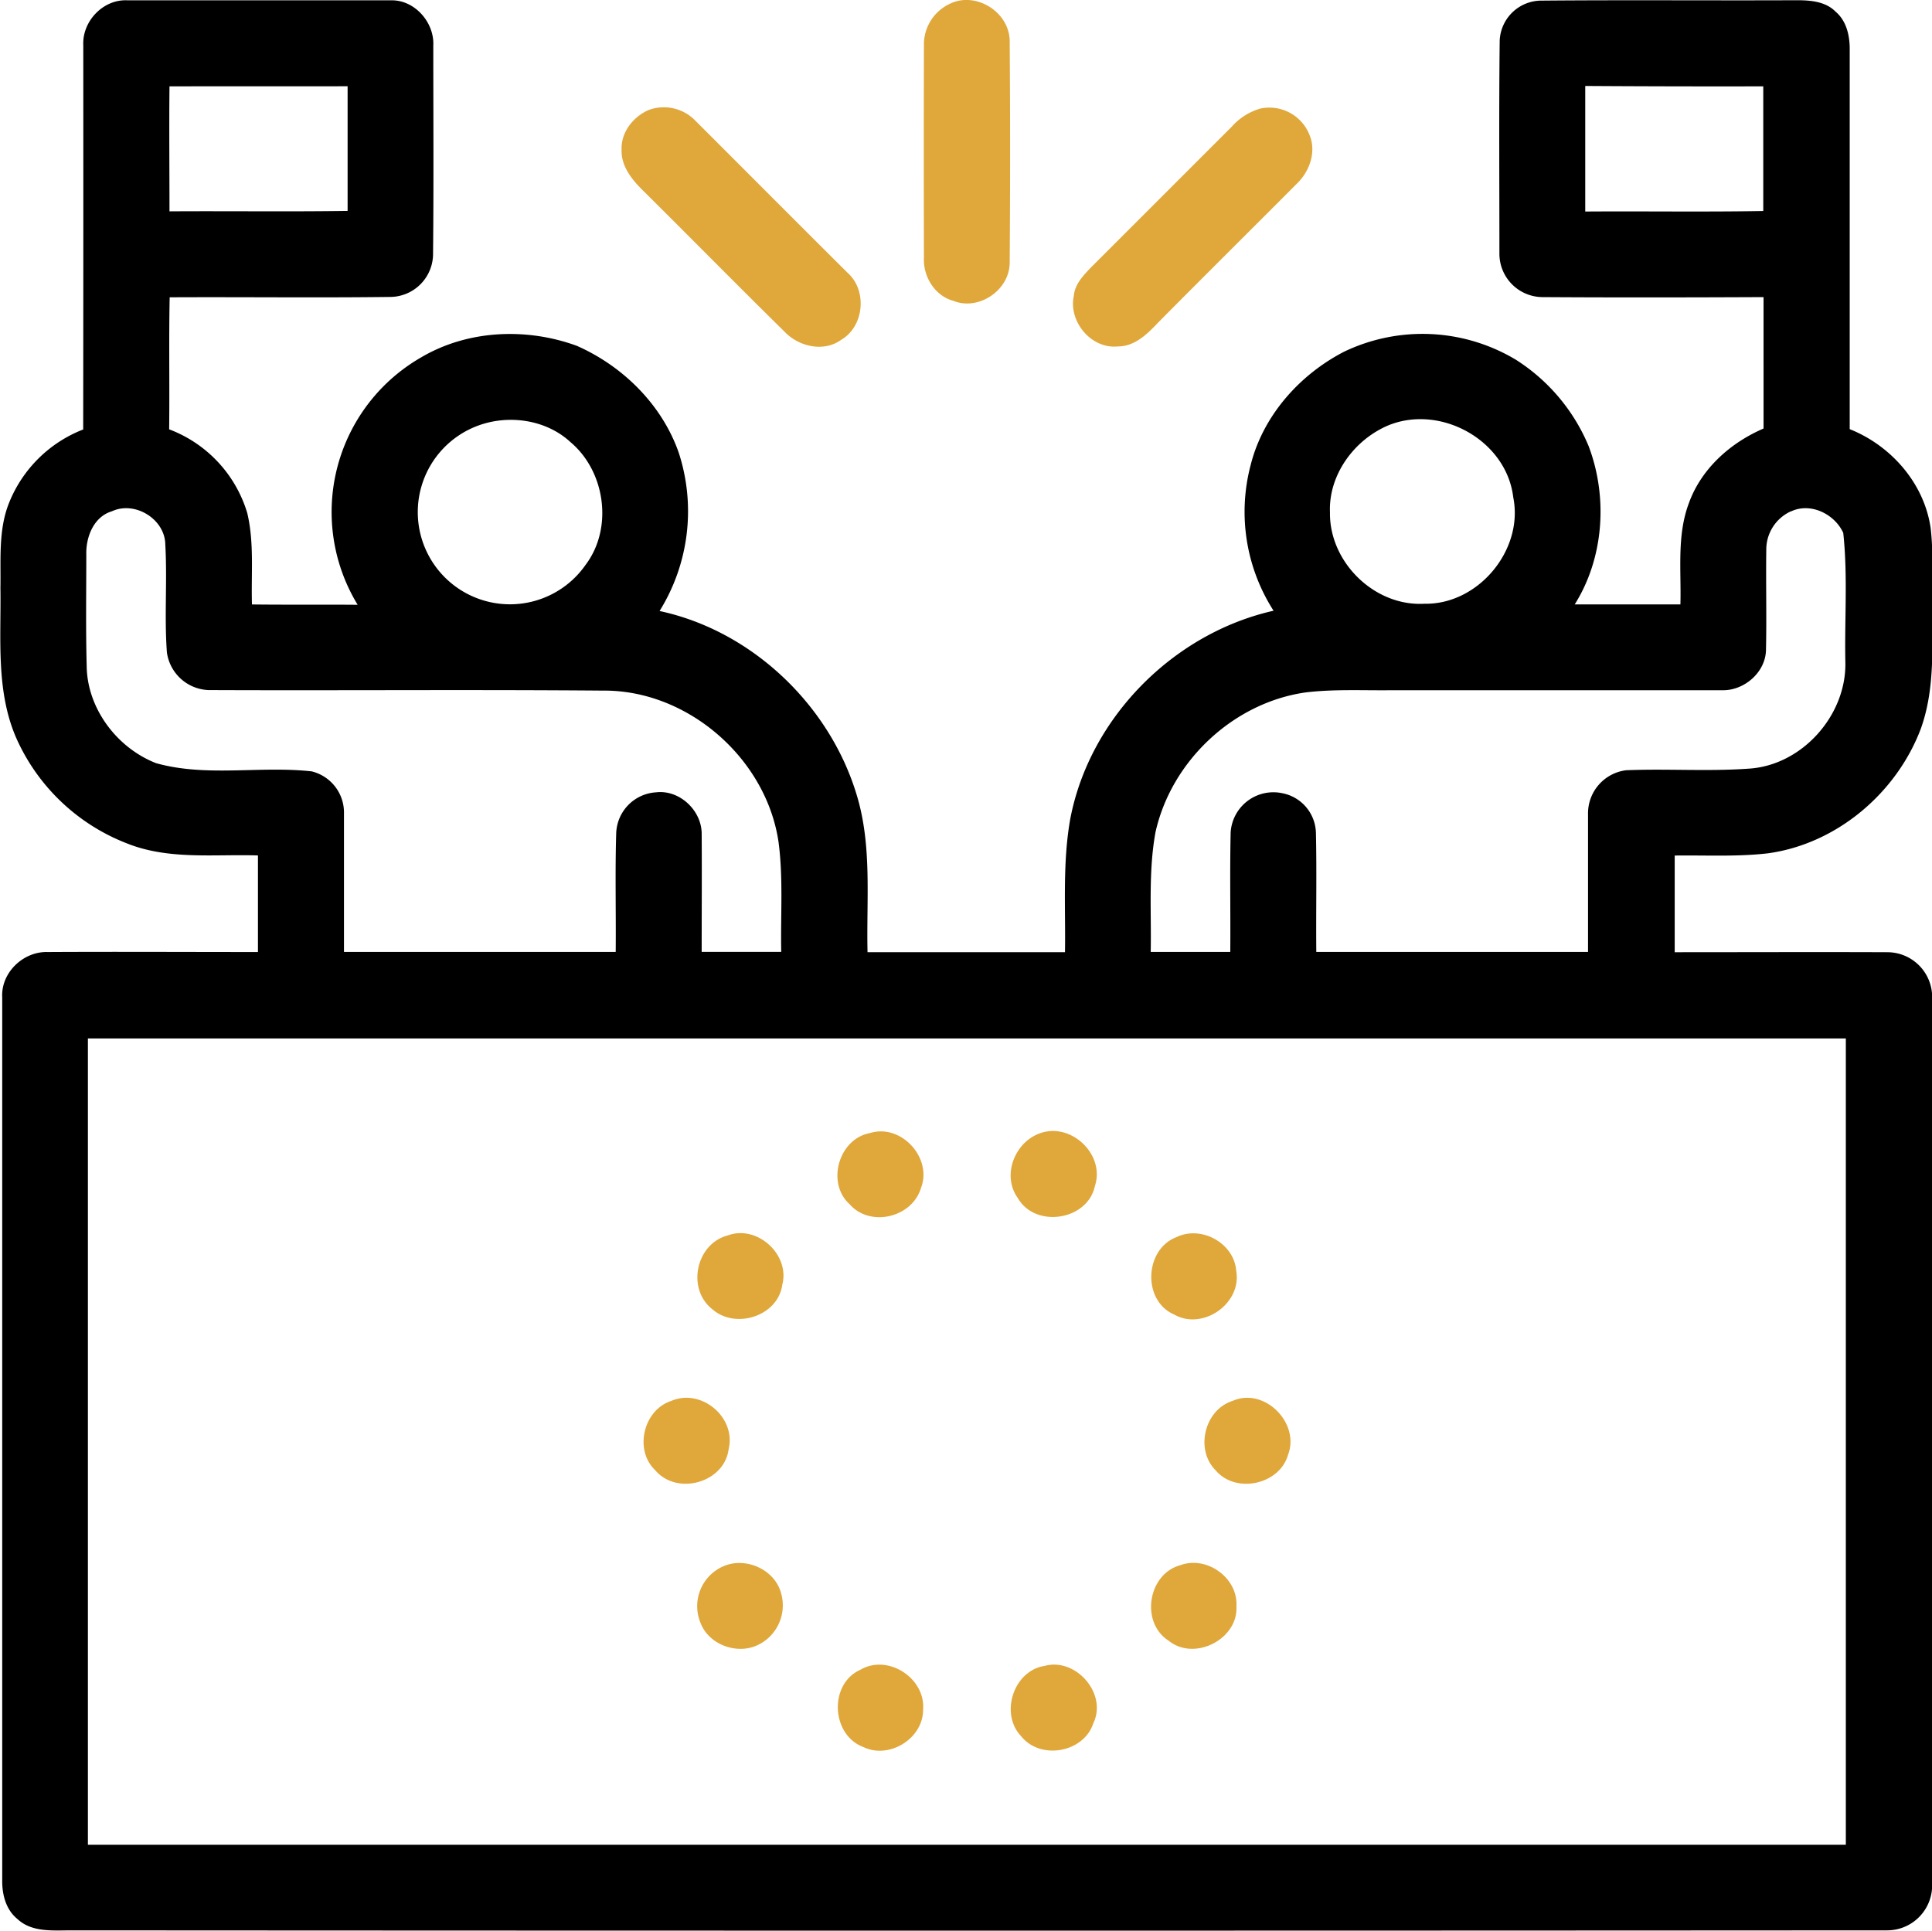
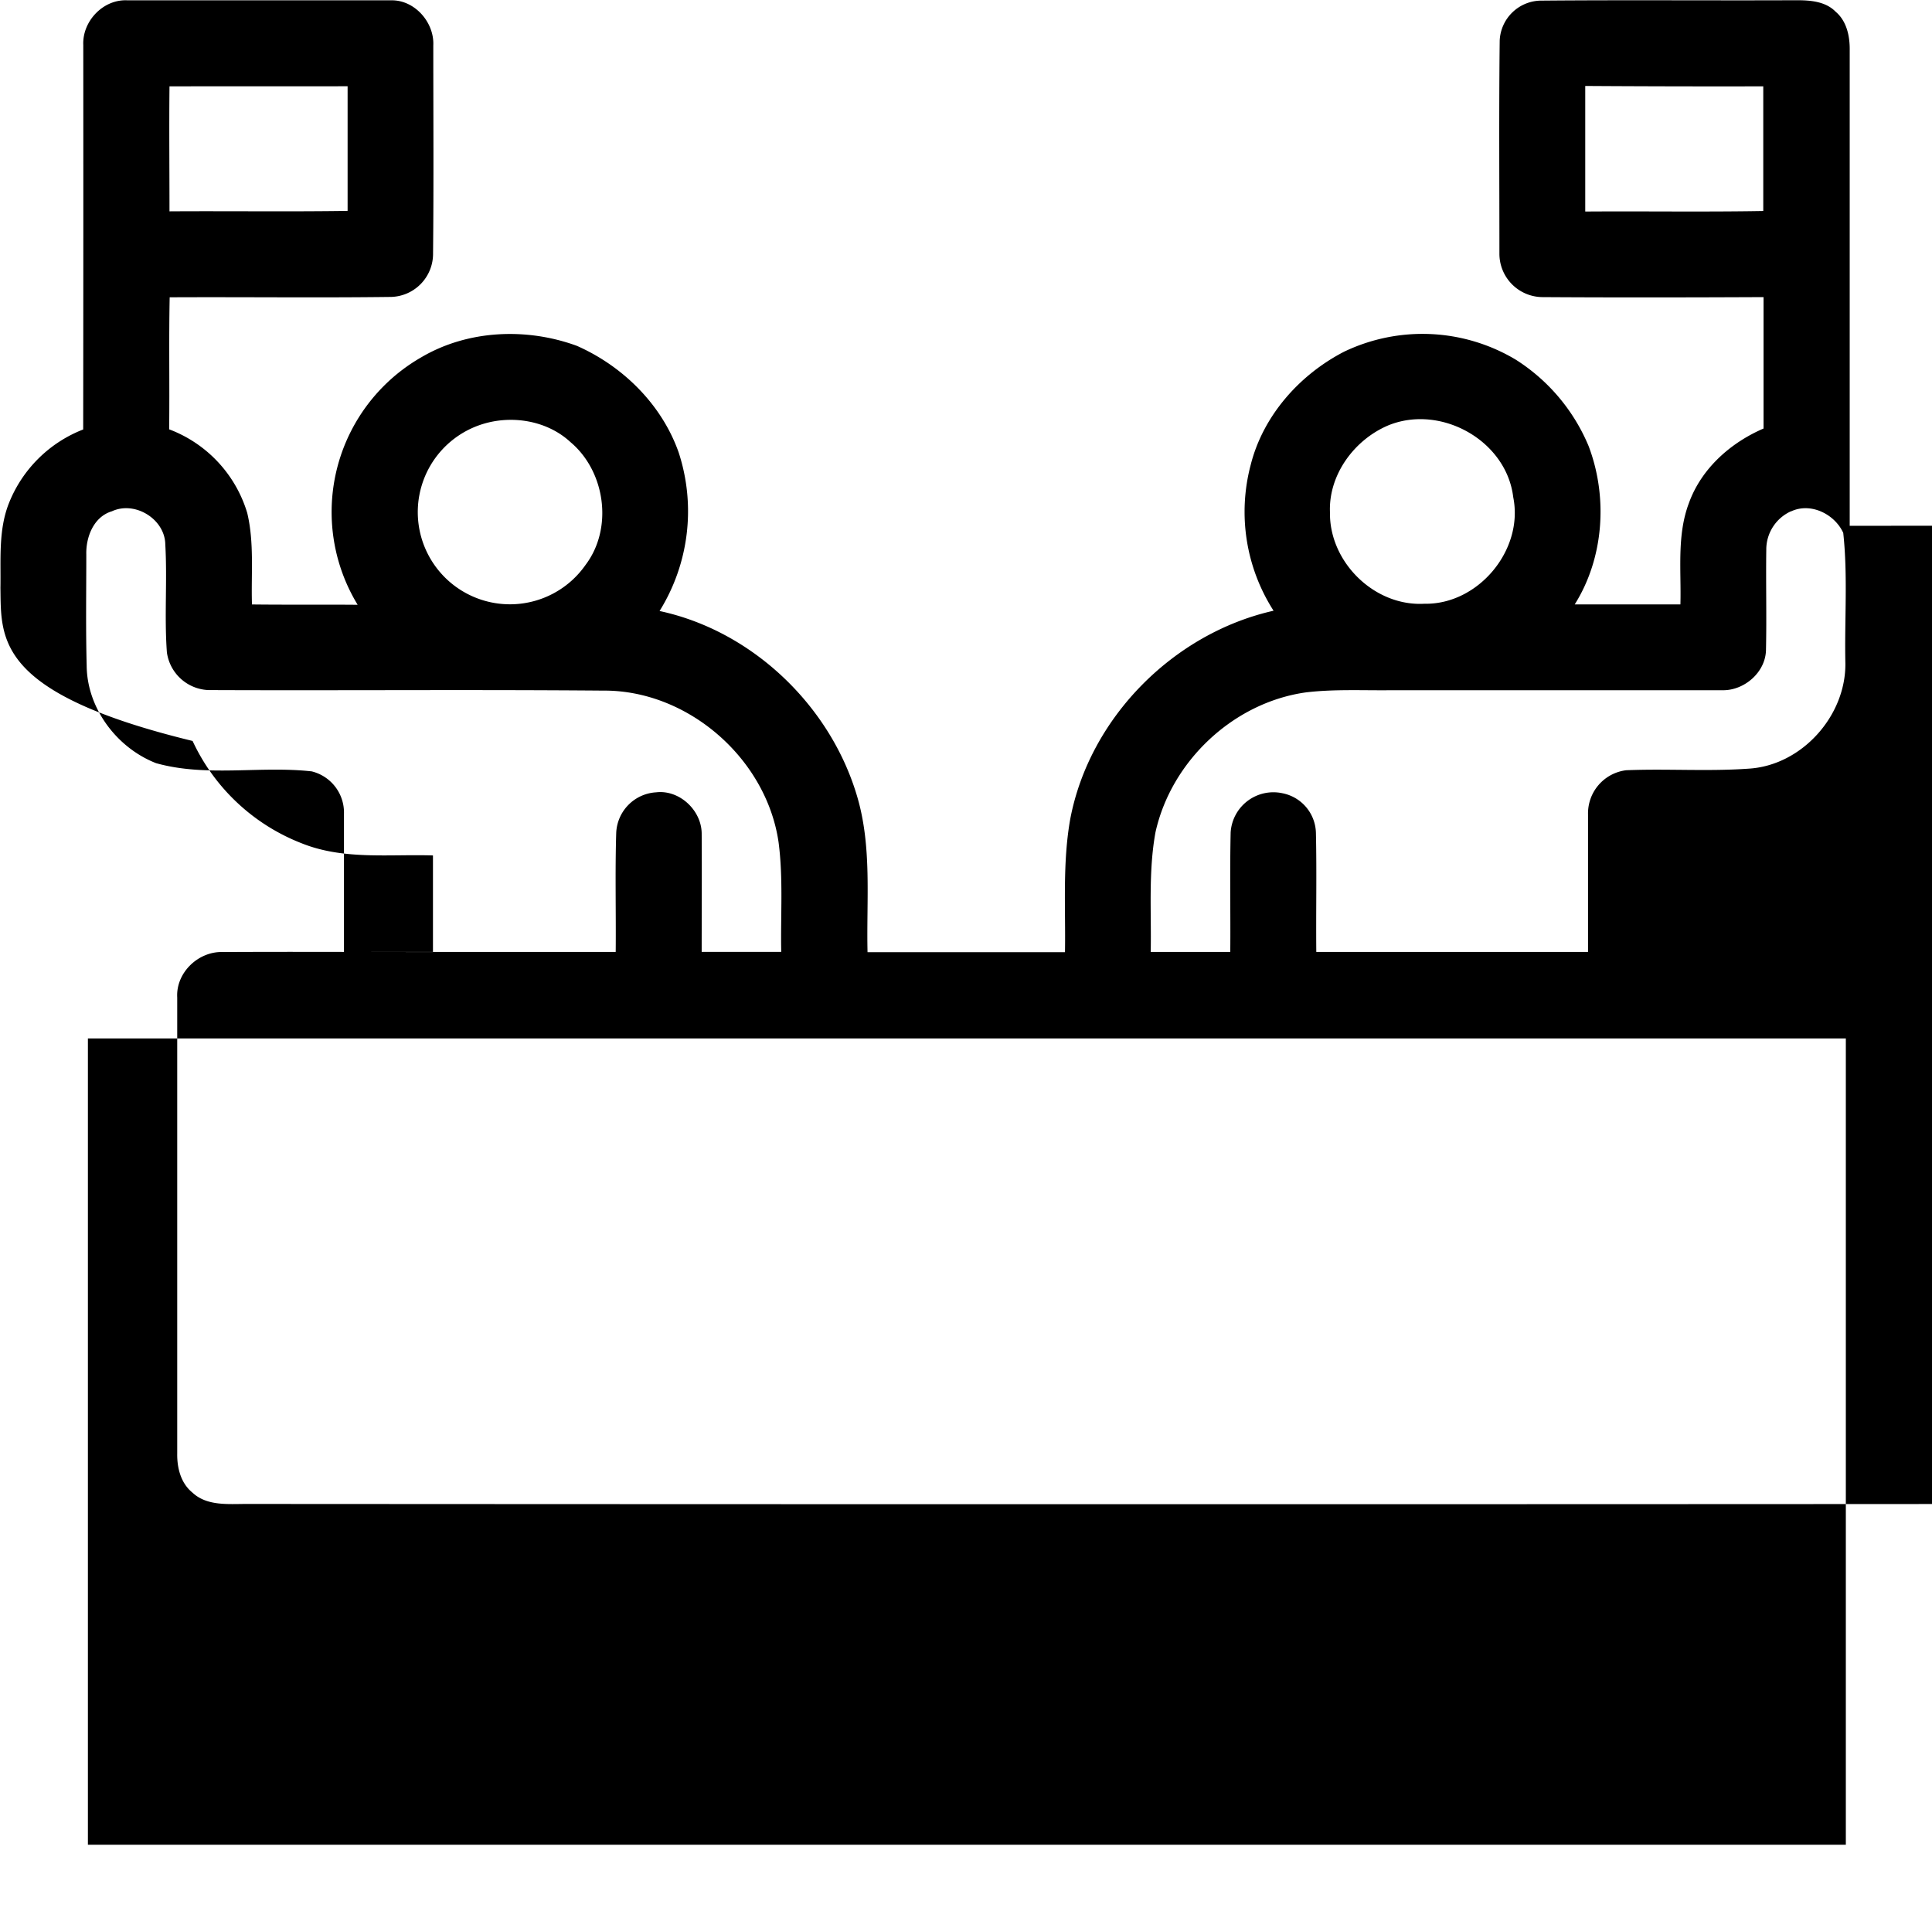
<svg xmlns="http://www.w3.org/2000/svg" id="Layer_1" data-name="Layer 1" viewBox="0 0 409.68 409.46">
  <defs>
    <style>.cls-1{fill:#e0a73a}</style>
  </defs>
-   <path d="M17.66 9.56c-.23-5.09 4.27-9.79 9.41-9.49h55.81c5-.15 9.23 4.63 9 9.55 0 14.69.1 29.39-.05 44.08a9.15 9.15 0 0 1-8.85 9.27c-15.67.2-31.34 0-47 .08-.19 9.32 0 18.64-.11 28a27.37 27.37 0 0 1 16.56 17.75c1.51 6.35.8 12.92 1 19.39 7.47.09 14.94 0 22.41.07a37.82 37.82 0 0 1 13.5-52.49c9.88-5.82 22.34-6.33 33-2.42 9.75 4.31 18 12.45 21.57 22.6a40.09 40.09 0 0 1-4.05 33.63c19.62 4.2 36.13 20 41.84 39.13 3.25 10.78 2 22.13 2.26 33.22h41.87c.15-9.4-.54-18.9 1.11-28.21 4.07-21.48 21.87-39.41 43.12-44.2a38.85 38.85 0 0 1-4.85-30.93c2.62-10.42 10.35-19.12 19.8-24a38.48 38.48 0 0 1 36.43 1.7 39.89 39.89 0 0 1 15.42 18.3c4.12 10.84 3.26 23.72-2.94 33.59h22.41c.2-7.17-.79-14.65 1.81-21.51 2.64-7.3 8.81-12.77 15.82-15.79V63.01c-15.6.07-31.21.1-46.8 0a9.2 9.2 0 0 1-9.21-9.32c0-15-.11-30.05.06-45.07a8.86 8.86 0 0 1 8.95-8.49c18-.16 36.06 0 54.1-.08 2.85 0 6.06.26 8.17 2.42 2.38 2 3.05 5.25 3 8.23v80.31c8.75 3.49 15.76 11.44 17.15 20.9.6 4.9.29 9.86.36 14.79-.12 9.33.78 19-2.46 27.92-5.17 13.6-17.81 24.33-32.34 26.34-6.58.77-13.21.39-19.82.48v20.5c15 0 30-.06 45 0a9.51 9.51 0 0 1 9.59 9.75v187.89a9.55 9.55 0 0 1-9.66 9.8q-192.45.12-384.91 0c-3.88 0-8.39.47-11.46-2.42-2.46-2-3.26-5.24-3.21-8.28V211.54c-.3-5.25 4.45-9.79 9.63-9.64 14.87-.08 29.73 0 44.6 0v-20.48c-9.3-.3-19 1-27.89-2.6a42.44 42.44 0 0 1-23.08-21.68C-.97 146.97.26 135.53.09 124.66c.11-6-.47-12.37 1.86-18.09a27.76 27.76 0 0 1 15.69-15.49q.05-40.77.02-81.52Zm18.28 8.75c-.09 8.83 0 17.67 0 26.51 12.59-.08 25.18.09 37.77-.09V18.29c-12.63.03-25.2 0-37.77.02Zm300.21 0v26.55c12.58-.09 25.17.11 37.75-.11V18.31q-18.87.04-37.75-.08ZM101.47 90.23a19.55 19.55 0 1 0 22.72 29.54c5.85-7.77 4.18-19.78-3.21-26-5.14-4.77-13.02-5.9-19.51-3.54Zm192.87 0c-7.19 3.06-12.66 10.49-12.32 18.46-.15 10.52 9.43 19.94 20 19.35 11.41.24 21.13-11.38 18.86-22.6-1.44-12.03-15.39-19.8-26.54-15.21Zm-270.61 18.2c-3.86 1.15-5.53 5.45-5.43 9.17 0 7.84-.13 15.69.08 23.54.06 9.05 6.39 17.46 14.72 20.71 10.73 3 22 .52 33 1.74a9 9 0 0 1 6.84 9v29.29h57.62c.08-8.43-.15-16.86.11-25.28a9 9 0 0 1 8.48-8.57c4.92-.57 9.56 3.78 9.64 8.66.06 8.4 0 16.79 0 25.18h16.87c-.16-7.76.45-15.57-.57-23.29-2.59-17.71-19.21-32.26-37.19-32.12-27.67-.23-55.35 0-83-.11a9.27 9.27 0 0 1-9.51-8c-.56-7.61.1-15.27-.34-22.89-.07-5.36-6.42-9.3-11.32-7.03Zm356.05 0a8.9 8.9 0 0 0-5.24 8.19c-.1 7 .09 14.05-.06 21.07 0 4.82-4.59 8.81-9.3 8.69H295c-6 .07-12.1-.26-18.1.46-15.37 2.16-28.56 14.58-31.89 29.71-1.51 8.35-.84 16.88-1 25.33h16.87c.07-8.45-.11-16.91.08-25.35a9.08 9.08 0 0 1 11-8.3 8.79 8.79 0 0 1 7.08 8.37c.19 8.42 0 16.85.08 25.28h57.62v-29.2a9.22 9.22 0 0 1 8.07-9.33c8.67-.36 17.37.28 26-.34 11.24-.67 20.67-11.21 20.5-22.41-.2-9.19.54-18.44-.45-27.59-1.81-3.97-6.9-6.53-11.08-4.55ZM18.64 220.23v171h372.77v-171H18.64Z" />
-   <path d="M201.34.84c5.46-2.76 12.6 1.61 12.76 7.71q.18 23.57 0 47.16c0 5.8-6.57 10.3-12 8.07-3.91-1.08-6.38-5.18-6.18-9.12q-.06-22.53 0-45.05a9.51 9.51 0 0 1 5.42-8.77ZM137.54 23.33a9.3 9.3 0 0 1 9.72 2.07c10.85 10.83 21.67 21.72 32.55 32.53 4.12 3.74 3.42 11.27-1.41 14.12-3.72 2.7-9 1.47-12-1.67-10.09-9.93-20-20-30.08-30-2.35-2.31-4.66-5.18-4.51-8.67-.14-3.68 2.47-6.95 5.73-8.38ZM267.28 23.02a9.14 9.14 0 0 1 10.44 5.7c1.41 3.46 0 7.48-2.49 10-9.85 9.89-19.76 19.71-29.58 29.62-2.32 2.45-5 5.15-8.63 5.13-5.64.57-10.5-5.3-9.31-10.75.2-2.4 1.93-4.21 3.5-5.87l30-30a12.83 12.83 0 0 1 6.07-3.83ZM184.47 240.3c6.57-2.08 13.31 5.24 10.82 11.65-1.87 6.25-10.76 8.41-15.12 3.44-5.02-4.52-2.31-13.89 4.3-15.09ZM220.53 240.34c6.57-2.39 13.86 4.5 11.64 11.19-1.56 7.33-12.66 9-16.35 2.53-3.43-4.74-.67-11.83 4.71-13.72ZM154.34 262c6.2-2.31 13.22 4.06 11.54 10.47-.9 6.65-9.94 9.53-14.84 5.17-5.48-4.29-3.48-13.89 3.3-15.64ZM249.49 262.36c5.25-2.55 12.23 1.29 12.65 7.17 1.22 6.89-7.07 12.72-13.17 9.24-6.77-2.93-6.29-13.84.52-16.41ZM142.34 297.1c6.37-2.75 13.79 3.49 12.17 10.21-.9 7.17-11 9.95-15.6 4.45-4.5-4.28-2.44-12.78 3.43-14.66ZM261.41 297.08c6.74-2.93 14.3 4.73 11.72 11.44-1.8 6.35-11.09 8.33-15.33 3.32-4.46-4.43-2.37-12.9 3.61-14.76ZM153.5 332.12c4.63-1.95 10.65.68 12.07 5.57a9.31 9.31 0 0 1-5.36 11.39c-4.37 1.75-10.05-.47-11.7-5a9.22 9.22 0 0 1 4.99-11.96ZM250.28 331.94c5.59-2.08 12.27 2.69 11.9 8.7.42 7-8.92 11.75-14.38 7.3-6.01-3.84-4.4-14.12 2.48-16ZM221.49 353.3c6.61-1.83 13.38 5.86 10.35 12.15-2 6.22-11.19 7.89-15.28 2.78-4.6-4.76-1.66-13.91 4.93-14.93ZM182.41 354.13c5.88-3.46 13.9 1.78 13.33 8.49 0 6.1-7.21 10.54-12.69 7.87-6.79-2.55-7.33-13.34-.64-16.36Z" class="cls-1" />
+   <path d="M17.66 9.56c-.23-5.09 4.27-9.79 9.41-9.49h55.81c5-.15 9.23 4.63 9 9.55 0 14.69.1 29.39-.05 44.08a9.15 9.15 0 0 1-8.85 9.27c-15.67.2-31.34 0-47 .08-.19 9.32 0 18.64-.11 28a27.37 27.37 0 0 1 16.56 17.75c1.51 6.35.8 12.92 1 19.39 7.47.09 14.94 0 22.41.07a37.82 37.82 0 0 1 13.5-52.49c9.88-5.82 22.34-6.33 33-2.42 9.75 4.31 18 12.45 21.57 22.6a40.09 40.09 0 0 1-4.05 33.63c19.62 4.2 36.13 20 41.84 39.13 3.25 10.78 2 22.13 2.26 33.22h41.87c.15-9.4-.54-18.9 1.11-28.21 4.07-21.48 21.87-39.41 43.12-44.2a38.85 38.85 0 0 1-4.85-30.93c2.62-10.42 10.35-19.12 19.8-24a38.48 38.48 0 0 1 36.43 1.7 39.89 39.89 0 0 1 15.42 18.3c4.12 10.84 3.26 23.72-2.94 33.59h22.41c.2-7.17-.79-14.65 1.81-21.51 2.64-7.3 8.81-12.77 15.82-15.79V63.01c-15.6.07-31.21.1-46.8 0a9.2 9.2 0 0 1-9.21-9.32c0-15-.11-30.05.06-45.07a8.86 8.86 0 0 1 8.95-8.49c18-.16 36.06 0 54.1-.08 2.85 0 6.06.26 8.17 2.42 2.38 2 3.05 5.25 3 8.23v80.31v20.5c15 0 30-.06 45 0a9.51 9.51 0 0 1 9.59 9.75v187.89a9.55 9.55 0 0 1-9.66 9.8q-192.45.12-384.91 0c-3.88 0-8.39.47-11.46-2.42-2.46-2-3.26-5.24-3.21-8.28V211.54c-.3-5.25 4.45-9.79 9.63-9.64 14.87-.08 29.73 0 44.6 0v-20.48c-9.3-.3-19 1-27.89-2.6a42.44 42.44 0 0 1-23.08-21.68C-.97 146.97.26 135.53.09 124.66c.11-6-.47-12.37 1.86-18.09a27.76 27.76 0 0 1 15.69-15.49q.05-40.77.02-81.52Zm18.28 8.75c-.09 8.83 0 17.67 0 26.51 12.59-.08 25.18.09 37.77-.09V18.29c-12.63.03-25.2 0-37.77.02Zm300.21 0v26.55c12.58-.09 25.17.11 37.75-.11V18.31q-18.87.04-37.75-.08ZM101.47 90.23a19.55 19.55 0 1 0 22.72 29.54c5.85-7.77 4.18-19.78-3.21-26-5.14-4.77-13.02-5.9-19.51-3.54Zm192.87 0c-7.19 3.06-12.66 10.49-12.32 18.46-.15 10.52 9.43 19.94 20 19.35 11.41.24 21.13-11.38 18.86-22.6-1.44-12.03-15.39-19.8-26.54-15.21Zm-270.61 18.2c-3.86 1.15-5.53 5.45-5.43 9.17 0 7.84-.13 15.69.08 23.54.06 9.05 6.39 17.46 14.72 20.71 10.73 3 22 .52 33 1.74a9 9 0 0 1 6.84 9v29.29h57.62c.08-8.43-.15-16.86.11-25.28a9 9 0 0 1 8.48-8.57c4.92-.57 9.56 3.78 9.64 8.66.06 8.4 0 16.79 0 25.18h16.87c-.16-7.76.45-15.57-.57-23.29-2.59-17.71-19.21-32.26-37.19-32.12-27.67-.23-55.35 0-83-.11a9.27 9.27 0 0 1-9.51-8c-.56-7.61.1-15.27-.34-22.89-.07-5.36-6.42-9.3-11.32-7.03Zm356.05 0a8.9 8.9 0 0 0-5.24 8.19c-.1 7 .09 14.05-.06 21.07 0 4.82-4.59 8.81-9.3 8.69H295c-6 .07-12.1-.26-18.1.46-15.37 2.16-28.56 14.58-31.89 29.71-1.51 8.35-.84 16.88-1 25.33h16.87c.07-8.45-.11-16.91.08-25.35a9.08 9.08 0 0 1 11-8.3 8.79 8.79 0 0 1 7.08 8.37c.19 8.42 0 16.85.08 25.28h57.62v-29.2a9.22 9.22 0 0 1 8.07-9.33c8.67-.36 17.37.28 26-.34 11.24-.67 20.67-11.21 20.5-22.41-.2-9.19.54-18.44-.45-27.59-1.81-3.97-6.9-6.53-11.08-4.55ZM18.64 220.23v171h372.77v-171H18.64Z" />
</svg>